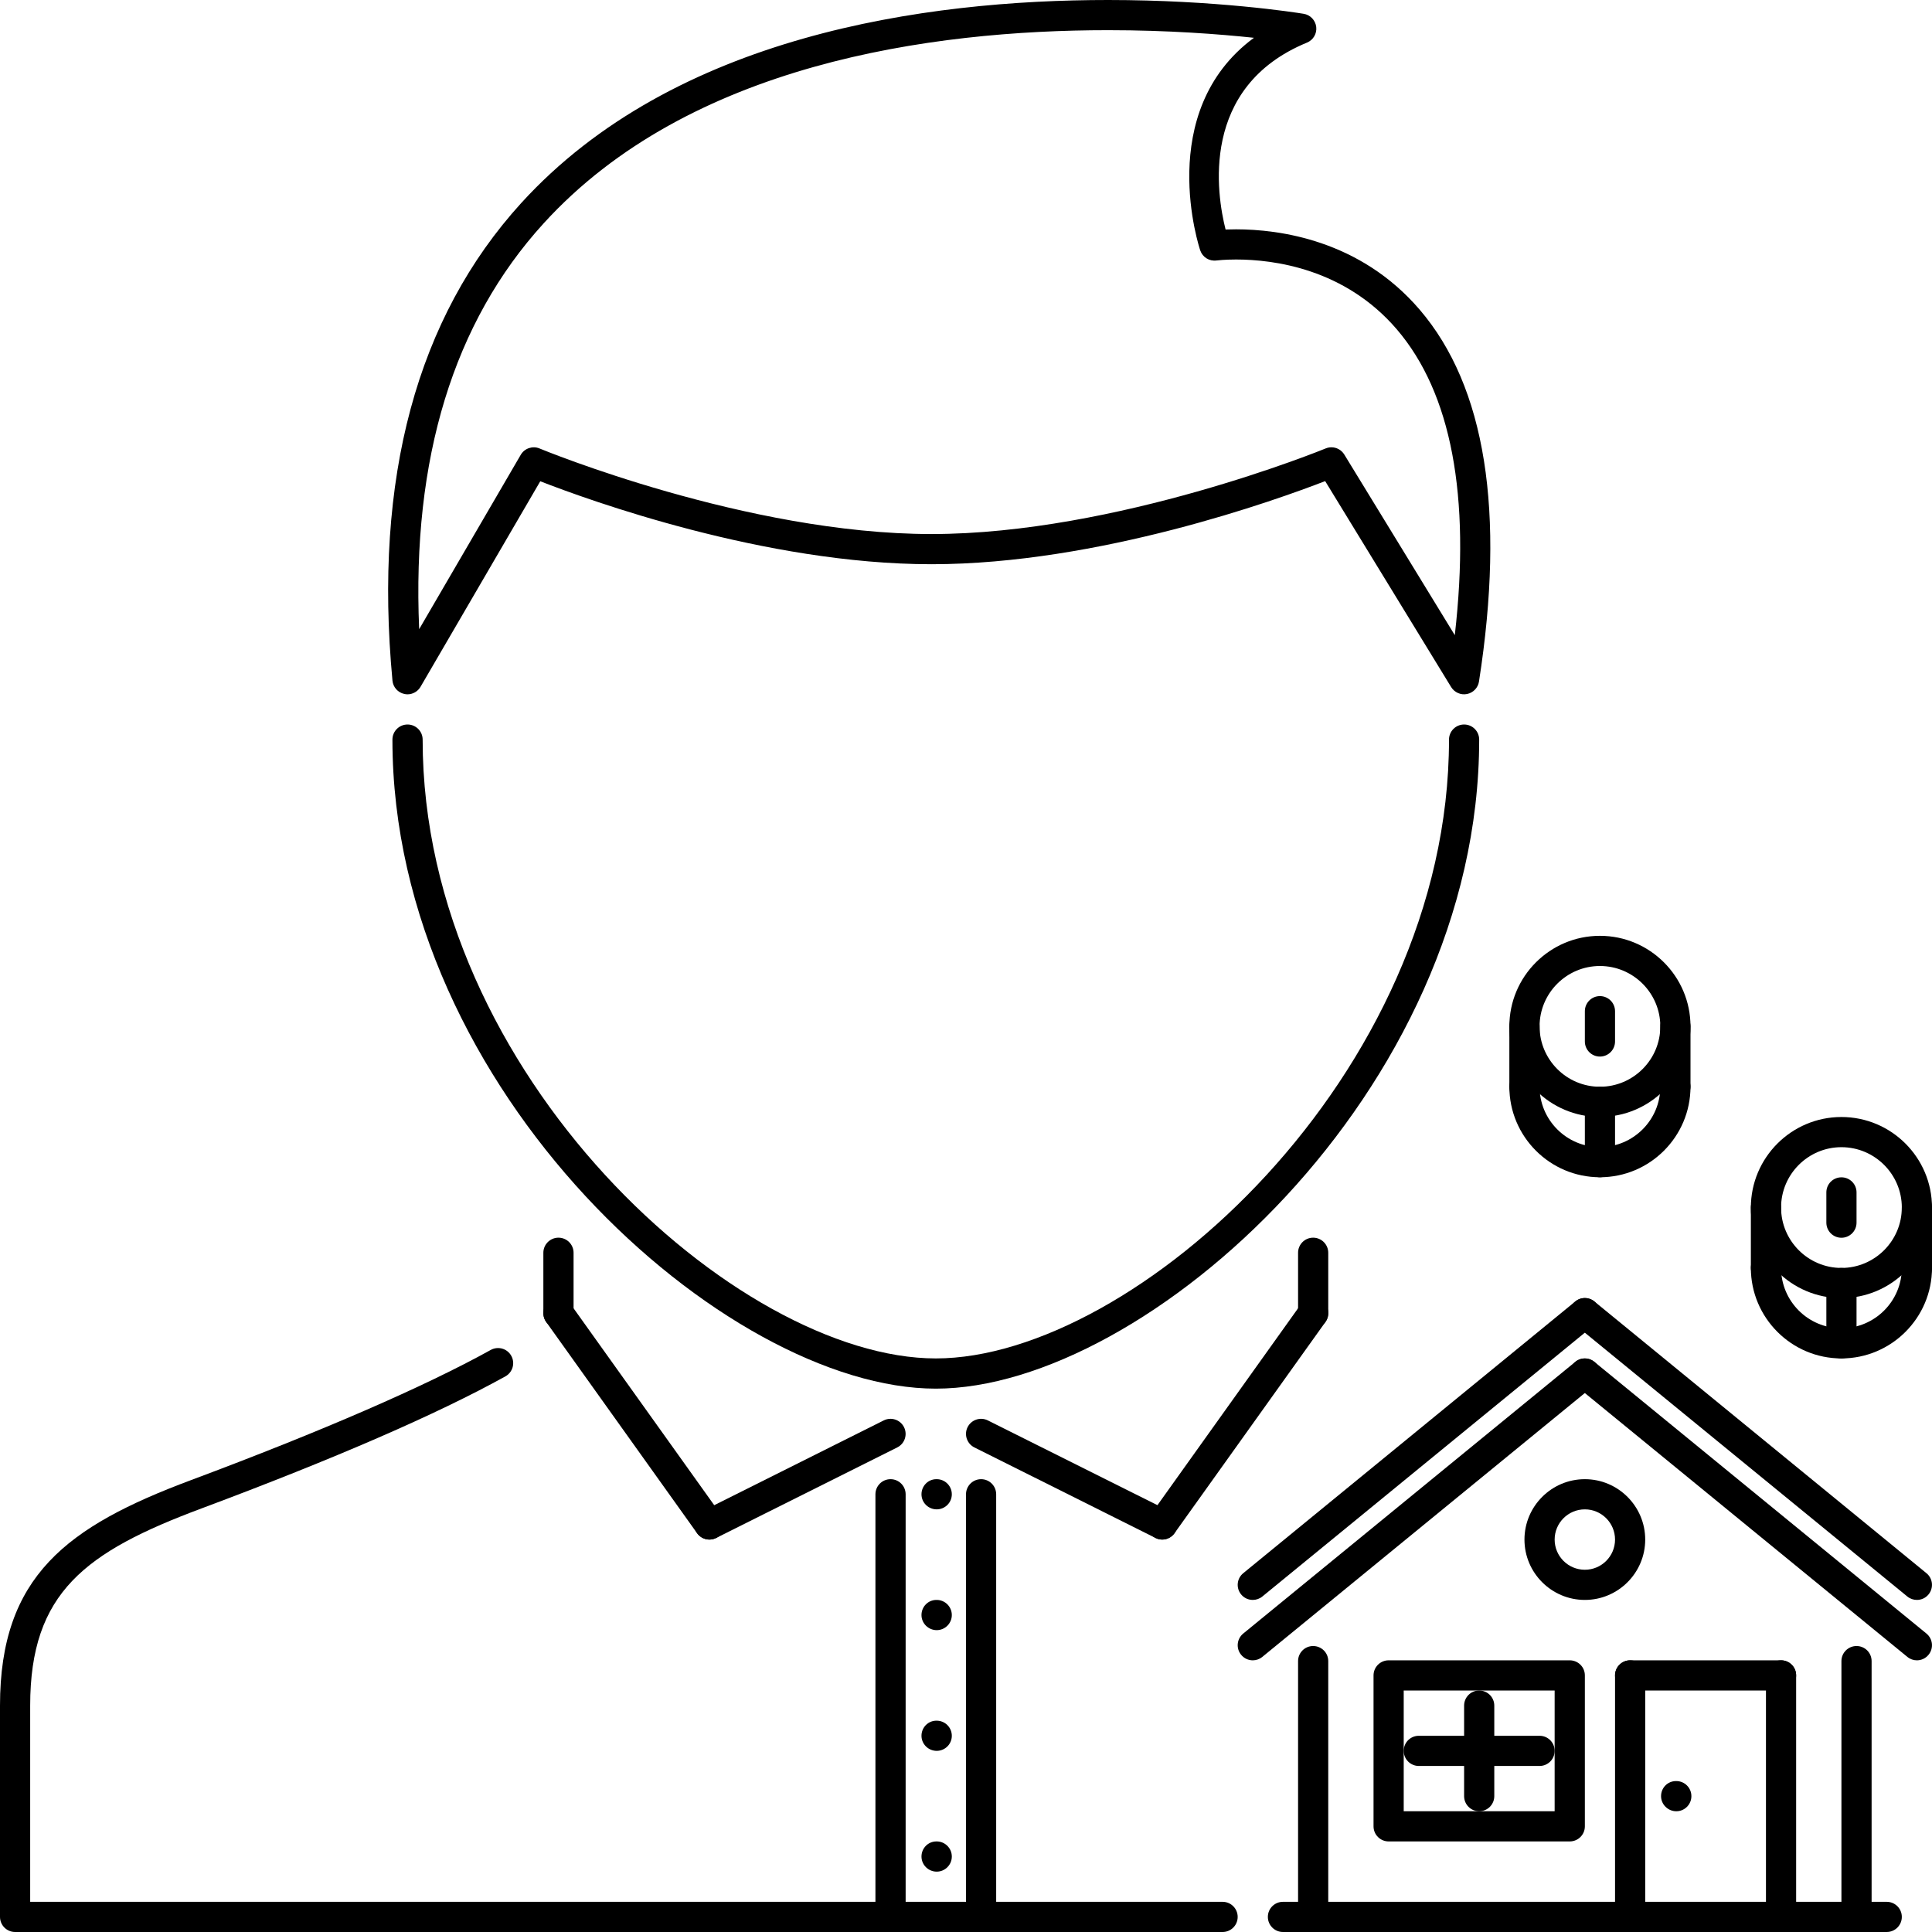
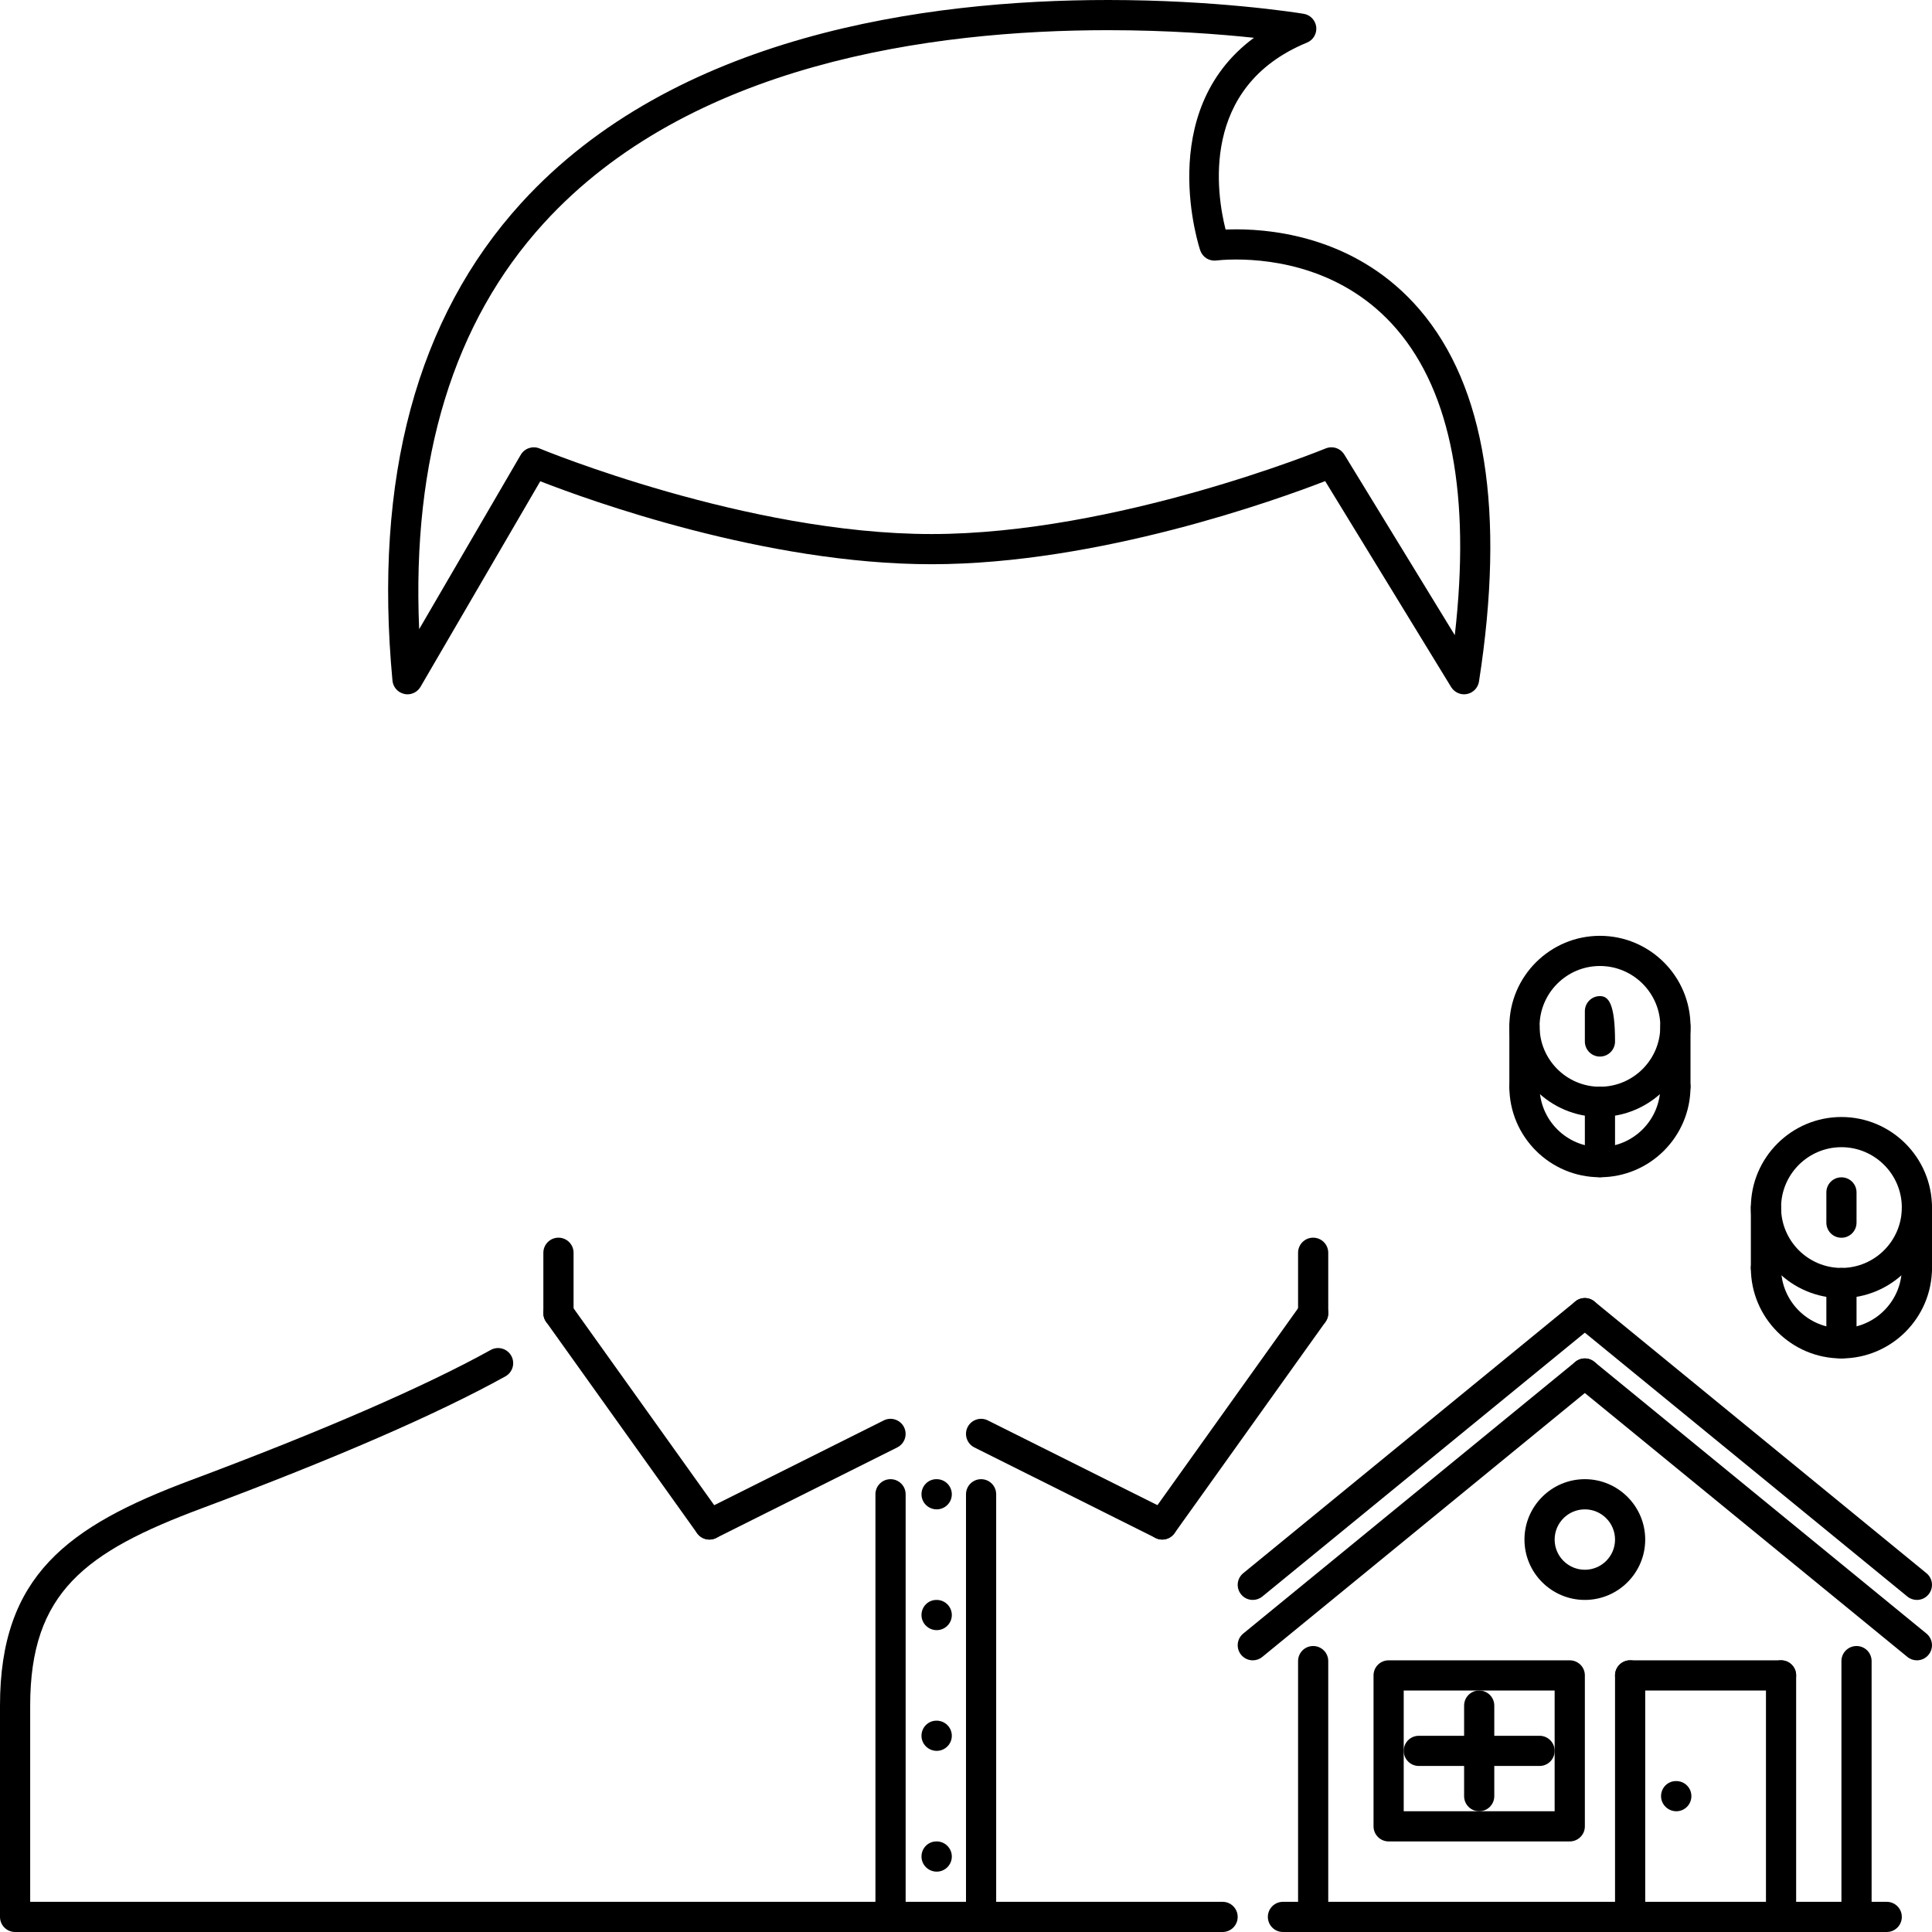
<svg xmlns="http://www.w3.org/2000/svg" width="50" height="50" viewBox="0 0 50 50" fill="none">
  <g clip-path="url(#clip0_104_7291)">
    <path d="M43.383 46.094H43.374C43.159 46.094 42.988 46.268 42.988 46.484C42.988 46.7 43.167 46.875 43.383 46.875C43.598 46.875 43.773 46.7 43.773 46.484C43.773 46.268 43.598 46.094 43.383 46.094Z" fill="black" />
    <path d="M41.317 33.737C41.181 33.57 40.934 33.545 40.768 33.682L32.175 40.714C32.008 40.85 31.983 41.096 32.12 41.263C32.197 41.358 32.309 41.406 32.422 41.406C32.509 41.406 32.596 41.377 32.669 41.318L41.263 34.287C41.429 34.15 41.454 33.904 41.317 33.737Z" fill="black" />
    <path d="M49.856 40.714L41.263 33.682C41.096 33.545 40.85 33.57 40.713 33.737C40.577 33.904 40.601 34.15 40.768 34.287L49.362 41.318C49.434 41.377 49.522 41.406 49.609 41.406C49.722 41.406 49.834 41.358 49.911 41.263C50.048 41.096 50.023 40.85 49.856 40.714Z" fill="black" />
    <path d="M41.317 35.3C41.181 35.133 40.934 35.108 40.768 35.245L32.175 42.276C32.008 42.413 31.983 42.658 32.12 42.825C32.197 42.92 32.309 42.969 32.422 42.969C32.509 42.969 32.596 42.94 32.669 42.88L41.263 35.849C41.429 35.712 41.454 35.467 41.317 35.3Z" fill="black" />
    <path d="M49.856 42.276L41.263 35.245C41.096 35.108 40.85 35.133 40.713 35.3C40.577 35.467 40.601 35.712 40.768 35.849L49.362 42.88C49.435 42.94 49.522 42.969 49.609 42.969C49.722 42.969 49.834 42.92 49.911 42.825C50.048 42.658 50.023 42.413 49.856 42.276Z" fill="black" />
    <path d="M33.984 42.599C33.768 42.599 33.594 42.773 33.594 42.989V49.609C33.594 49.825 33.768 50 33.984 50C34.2 50 34.375 49.825 34.375 49.609V42.989C34.375 42.773 34.2 42.599 33.984 42.599Z" fill="black" />
    <path d="M48.047 42.599C47.831 42.599 47.656 42.773 47.656 42.989V49.609C47.656 49.825 47.831 50 48.047 50C48.263 50 48.437 49.825 48.437 49.609V42.989C48.437 42.773 48.263 42.599 48.047 42.599Z" fill="black" />
    <path d="M48.828 49.219H33.203C32.987 49.219 32.812 49.393 32.812 49.609C32.812 49.825 32.987 50 33.203 50H48.828C49.044 50 49.219 49.825 49.219 49.609C49.219 49.393 49.044 49.219 48.828 49.219Z" fill="black" />
    <path d="M40.625 42.969H35.938C35.722 42.969 35.547 43.143 35.547 43.359V47.266C35.547 47.481 35.722 47.656 35.938 47.656H40.625C40.841 47.656 41.016 47.481 41.016 47.266V43.359C41.016 43.143 40.841 42.969 40.625 42.969ZM40.234 46.875H36.328V43.75H40.234V46.875Z" fill="black" />
    <path d="M42.188 42.969C41.972 42.969 41.797 43.143 41.797 43.359V49.609C41.797 49.825 41.972 50 42.188 50C42.403 50 42.578 49.825 42.578 49.609V43.359C42.578 43.143 42.403 42.969 42.188 42.969Z" fill="black" />
    <path d="M46.094 42.969H42.188C41.972 42.969 41.797 43.143 41.797 43.359C41.797 43.575 41.972 43.75 42.188 43.75H46.094C46.31 43.75 46.484 43.575 46.484 43.359C46.484 43.143 46.31 42.969 46.094 42.969Z" fill="black" />
    <path d="M46.094 42.969C45.878 42.969 45.703 43.143 45.703 43.359V49.609C45.703 49.825 45.878 50 46.094 50C46.31 50 46.484 49.825 46.484 49.609V43.359C46.484 43.143 46.31 42.969 46.094 42.969Z" fill="black" />
    <path d="M39.844 44.922H36.719C36.503 44.922 36.328 45.096 36.328 45.312C36.328 45.528 36.503 45.703 36.719 45.703H39.844C40.06 45.703 40.234 45.528 40.234 45.312C40.234 45.096 40.06 44.922 39.844 44.922Z" fill="black" />
    <path d="M38.281 43.75C38.065 43.75 37.891 43.925 37.891 44.141V46.484C37.891 46.7 38.065 46.875 38.281 46.875C38.497 46.875 38.672 46.7 38.672 46.484V44.141C38.672 43.925 38.497 43.75 38.281 43.75Z" fill="black" />
    <path d="M41.016 38.281C40.154 38.281 39.453 38.983 39.453 39.844C39.453 40.705 40.154 41.406 41.016 41.406C41.877 41.406 42.578 40.705 42.578 39.844C42.578 38.983 41.877 38.281 41.016 38.281ZM41.016 40.625C40.584 40.625 40.234 40.275 40.234 39.844C40.234 39.413 40.584 39.062 41.016 39.062C41.447 39.062 41.797 39.413 41.797 39.844C41.797 40.275 41.447 40.625 41.016 40.625Z" fill="black" />
    <path d="M47.656 28.908C46.364 28.908 45.312 29.959 45.312 31.252C45.312 32.544 46.364 33.595 47.656 33.595C48.949 33.595 50 32.544 50 31.252C50 29.959 48.949 28.908 47.656 28.908ZM47.656 32.814C46.795 32.814 46.094 32.113 46.094 31.251C46.094 30.39 46.795 29.689 47.656 29.689C48.517 29.689 49.219 30.39 49.219 31.251C49.219 32.113 48.517 32.814 47.656 32.814Z" fill="black" />
    <path d="M49.609 32.423C49.393 32.423 49.219 32.597 49.219 32.813C49.219 33.675 48.517 34.375 47.656 34.375C46.795 34.375 46.094 33.675 46.094 32.813C46.094 32.597 45.919 32.423 45.703 32.423C45.487 32.423 45.312 32.597 45.312 32.813C45.312 34.105 46.364 35.156 47.656 35.156C48.949 35.156 50 34.105 50 32.813C50 32.597 49.825 32.423 49.609 32.423Z" fill="black" />
    <path d="M47.656 30.469C47.44 30.469 47.266 30.643 47.266 30.859V31.642C47.266 31.858 47.44 32.033 47.656 32.033C47.872 32.033 48.047 31.858 48.047 31.642V30.859C48.047 30.643 47.872 30.469 47.656 30.469Z" fill="black" />
    <path d="M49.609 30.861C49.393 30.861 49.219 31.036 49.219 31.252V32.813C49.219 33.029 49.393 33.204 49.609 33.204C49.825 33.204 50 33.029 50 32.813V31.252C50 31.036 49.825 30.861 49.609 30.861Z" fill="black" />
    <path d="M45.703 30.861C45.487 30.861 45.312 31.036 45.312 31.252V32.813C45.312 33.029 45.487 33.204 45.703 33.204C45.919 33.204 46.094 33.029 46.094 32.813V31.252C46.094 31.036 45.919 30.861 45.703 30.861Z" fill="black" />
    <path d="M47.656 32.814C47.44 32.814 47.266 32.989 47.266 33.205V34.766C47.266 34.981 47.44 35.156 47.656 35.156C47.872 35.156 48.047 34.981 48.047 34.766V33.205C48.047 32.989 47.872 32.814 47.656 32.814Z" fill="black" />
    <path d="M41.406 24.219C40.114 24.219 39.062 25.27 39.062 26.562C39.062 27.855 40.114 28.906 41.406 28.906C42.699 28.906 43.75 27.855 43.75 26.562C43.75 25.27 42.699 24.219 41.406 24.219ZM41.406 28.125C40.545 28.125 39.844 27.424 39.844 26.562C39.844 25.701 40.545 25 41.406 25C42.267 25 42.969 25.701 42.969 26.562C42.969 27.424 42.267 28.125 41.406 28.125Z" fill="black" />
    <path d="M43.359 27.733C43.143 27.733 42.969 27.908 42.969 28.124C42.969 28.985 42.267 29.686 41.406 29.686C40.545 29.686 39.844 28.985 39.844 28.124C39.844 27.908 39.669 27.733 39.453 27.733C39.237 27.733 39.062 27.908 39.062 28.124C39.062 29.416 40.114 30.467 41.406 30.467C42.699 30.467 43.75 29.416 43.75 28.124C43.75 27.908 43.575 27.733 43.359 27.733Z" fill="black" />
-     <path d="M41.406 25.779C41.19 25.779 41.016 25.954 41.016 26.17V26.953C41.016 27.169 41.19 27.344 41.406 27.344C41.622 27.344 41.797 27.169 41.797 26.953V26.17C41.797 25.954 41.622 25.779 41.406 25.779Z" fill="black" />
+     <path d="M41.406 25.779C41.19 25.779 41.016 25.954 41.016 26.17V26.953C41.016 27.169 41.19 27.344 41.406 27.344C41.622 27.344 41.797 27.169 41.797 26.953C41.797 25.954 41.622 25.779 41.406 25.779Z" fill="black" />
    <path d="M43.359 26.172C43.143 26.172 42.969 26.346 42.969 26.562V28.124C42.969 28.34 43.143 28.515 43.359 28.515C43.575 28.515 43.75 28.34 43.75 28.124V26.562C43.75 26.346 43.575 26.172 43.359 26.172Z" fill="black" />
    <path d="M39.453 26.172C39.237 26.172 39.062 26.346 39.062 26.562V28.124C39.062 28.34 39.237 28.515 39.453 28.515C39.669 28.515 39.844 28.34 39.844 28.124V26.562C39.844 26.346 39.669 26.172 39.453 26.172Z" fill="black" />
    <path d="M41.406 28.125C41.19 28.125 41.016 28.3 41.016 28.516V30.077C41.016 30.293 41.19 30.467 41.406 30.467C41.622 30.467 41.797 30.293 41.797 30.077V28.516C41.797 28.3 41.622 28.125 41.406 28.125Z" fill="black" />
    <path d="M31.641 49.219H0.781V44.141C0.781 41.21 2.211 40.16 5.215 39.038C8.675 37.745 11.32 36.595 13.08 35.62C13.269 35.515 13.337 35.277 13.232 35.089C13.127 34.899 12.889 34.833 12.701 34.936C11 35.88 8.317 37.045 4.941 38.306C1.737 39.503 0 40.788 0 44.141V49.609C0 49.825 0.175 50 0.391 50H31.641C31.857 50 32.031 49.825 32.031 49.61C32.031 49.394 31.857 49.219 31.641 49.219Z" fill="black" />
-     <path d="M37.891 18.75C37.675 18.75 37.5 18.925 37.5 19.141C37.5 27.827 29.342 35.156 24.219 35.156C19.096 35.156 10.938 27.827 10.938 19.141C10.938 18.925 10.763 18.75 10.547 18.75C10.331 18.75 10.156 18.925 10.156 19.141C10.156 28.25 18.794 35.938 24.219 35.938C29.643 35.938 38.281 28.25 38.281 19.141C38.281 18.925 38.107 18.75 37.891 18.75Z" fill="black" />
    <path d="M24.242 38.281H24.234C24.019 38.281 23.848 38.456 23.848 38.672C23.848 38.888 24.026 39.062 24.242 39.062C24.457 39.062 24.633 38.888 24.633 38.672C24.633 38.456 24.457 38.281 24.242 38.281Z" fill="black" />
    <path d="M24.242 41.406H24.234C24.019 41.406 23.848 41.581 23.848 41.797C23.848 42.013 24.026 42.188 24.242 42.188C24.457 42.188 24.633 42.013 24.633 41.797C24.633 41.581 24.457 41.406 24.242 41.406Z" fill="black" />
    <path d="M24.242 44.531H24.234C24.019 44.531 23.848 44.706 23.848 44.922C23.848 45.138 24.026 45.312 24.242 45.312C24.457 45.312 24.633 45.138 24.633 44.922C24.633 44.706 24.457 44.531 24.242 44.531Z" fill="black" />
    <path d="M24.242 47.656H24.234C24.019 47.656 23.848 47.831 23.848 48.047C23.848 48.263 24.026 48.438 24.242 48.438C24.457 48.438 24.633 48.263 24.633 48.047C24.633 47.831 24.457 47.656 24.242 47.656Z" fill="black" />
    <path d="M33.984 32.031C33.768 32.031 33.594 32.206 33.594 32.422V33.984C33.594 34.2 33.768 34.375 33.984 34.375C34.2 34.375 34.375 34.2 34.375 33.984V32.422C34.375 32.206 34.2 32.031 33.984 32.031Z" fill="black" />
    <path d="M34.212 33.666C34.036 33.542 33.791 33.582 33.666 33.757L29.76 39.226C29.635 39.402 29.675 39.645 29.851 39.771C29.92 39.82 30 39.844 30.078 39.844C30.2 39.844 30.32 39.786 30.396 39.68L34.303 34.212C34.428 34.035 34.387 33.792 34.212 33.666Z" fill="black" />
    <path d="M30.253 39.103L25.565 36.76C25.373 36.664 25.138 36.742 25.041 36.935C24.945 37.127 25.023 37.362 25.216 37.459L29.904 39.802C29.96 39.831 30.019 39.844 30.078 39.844C30.221 39.844 30.359 39.764 30.427 39.628C30.524 39.435 30.446 39.2 30.253 39.103Z" fill="black" />
    <path d="M14.453 32.031C14.237 32.031 14.062 32.206 14.062 32.422V33.984C14.062 34.2 14.237 34.375 14.453 34.375C14.669 34.375 14.844 34.2 14.844 33.984V32.422C14.844 32.206 14.669 32.031 14.453 32.031Z" fill="black" />
    <path d="M18.678 39.226L14.771 33.757C14.646 33.581 14.403 33.542 14.226 33.666C14.05 33.792 14.01 34.035 14.135 34.212L18.041 39.681C18.118 39.787 18.238 39.844 18.36 39.844C18.438 39.844 18.517 39.82 18.587 39.771C18.762 39.645 18.803 39.402 18.678 39.226Z" fill="black" />
    <path d="M23.396 36.935C23.299 36.742 23.065 36.664 22.872 36.76L18.185 39.104C17.991 39.2 17.914 39.435 18.01 39.628C18.079 39.764 18.217 39.844 18.359 39.844C18.418 39.844 18.478 39.831 18.534 39.803L23.221 37.459C23.415 37.362 23.492 37.128 23.396 36.935Z" fill="black" />
    <path d="M36.742 8.015C35.192 6.205 33.099 5.935 31.989 5.935C31.888 5.935 31.797 5.937 31.718 5.94C31.488 5.032 31.041 2.249 33.824 1.103C33.986 1.037 34.084 0.871 34.064 0.697C34.043 0.524 33.91 0.384 33.738 0.357C33.512 0.32 31.453 0 28.68 0C23.933 0 17.445 0.912 13.489 5.255C10.788 8.222 9.666 12.38 10.157 17.615C10.173 17.783 10.296 17.923 10.462 17.959C10.49 17.966 10.519 17.969 10.546 17.969C10.683 17.969 10.812 17.896 10.883 17.775L13.982 12.455C15.222 12.939 19.793 14.602 24.107 14.602C28.432 14.602 33.06 12.93 34.295 12.451L37.556 17.782C37.642 17.921 37.807 17.994 37.966 17.961C38.127 17.929 38.251 17.8 38.276 17.638C38.961 13.241 38.445 10.004 36.742 8.015ZM37.65 16.438L34.79 11.763C34.717 11.644 34.589 11.576 34.457 11.576C34.406 11.576 34.356 11.586 34.307 11.606C34.254 11.628 28.889 13.821 24.107 13.821C19.325 13.821 14.018 11.629 13.965 11.607C13.786 11.531 13.576 11.601 13.477 11.77L10.848 16.283C10.657 11.869 11.737 8.34 14.068 5.782C17.831 1.649 24.091 0.781 28.68 0.781C30.241 0.781 31.565 0.884 32.452 0.978C29.858 2.893 31.049 6.443 31.063 6.483C31.124 6.657 31.294 6.766 31.485 6.741C31.498 6.74 31.686 6.716 31.989 6.716C32.965 6.716 34.802 6.951 36.15 8.524C37.559 10.171 38.063 12.83 37.65 16.438Z" fill="black" />
    <path d="M25.391 38.281C25.175 38.281 25 38.456 25 38.672V49.609C25 49.825 25.175 50 25.391 50C25.607 50 25.781 49.825 25.781 49.609V38.672C25.781 38.456 25.607 38.281 25.391 38.281Z" fill="black" />
    <path d="M23.047 38.281C22.831 38.281 22.656 38.456 22.656 38.672V49.609C22.656 49.825 22.831 50 23.047 50C23.263 50 23.438 49.825 23.438 49.609V38.672C23.438 38.456 23.263 38.281 23.047 38.281Z" fill="black" />
  </g>
  <defs>
    <clipPath id="clip0_104_7291">
      <rect width="50" height="50" fill="white" />
    </clipPath>
  </defs>
</svg>